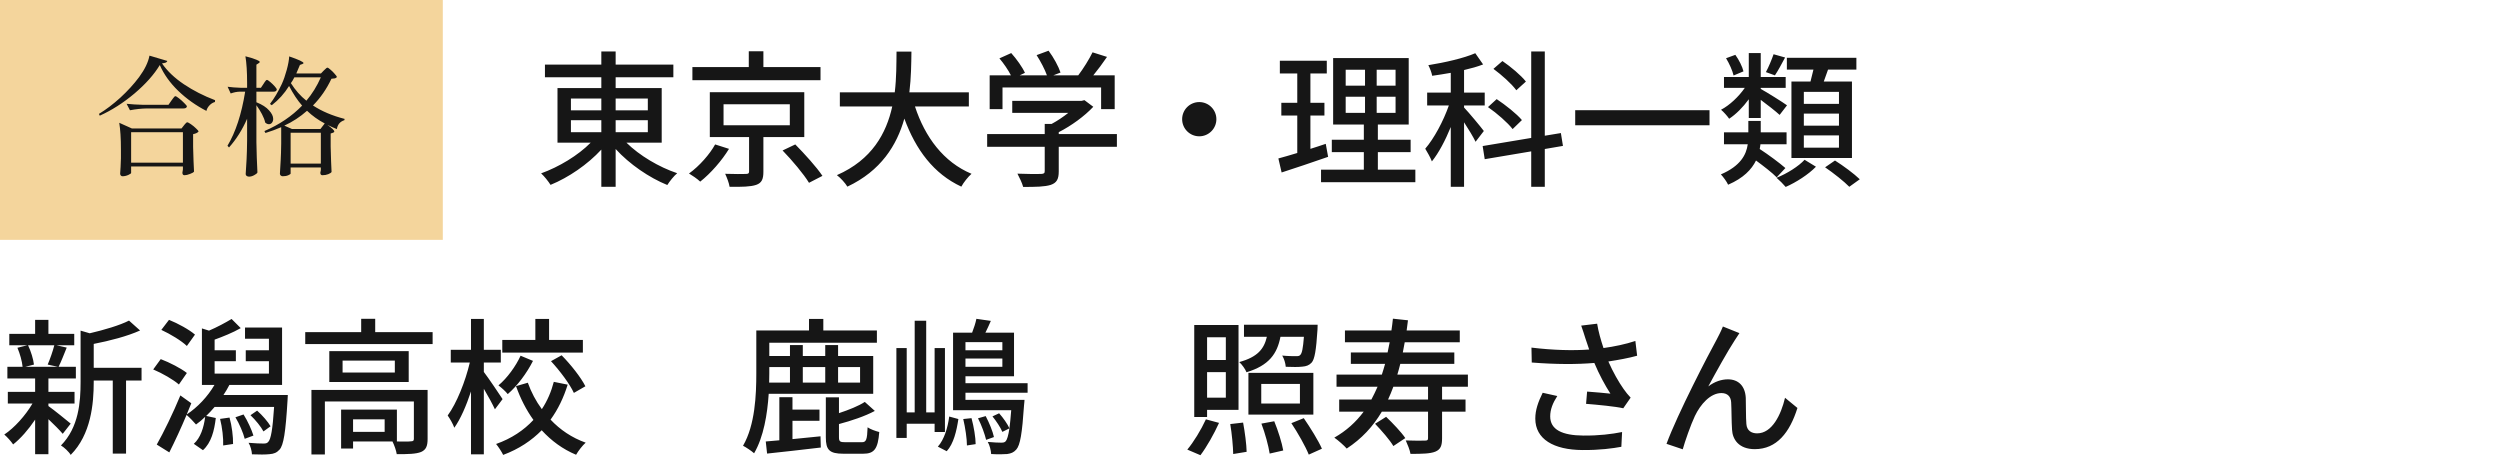
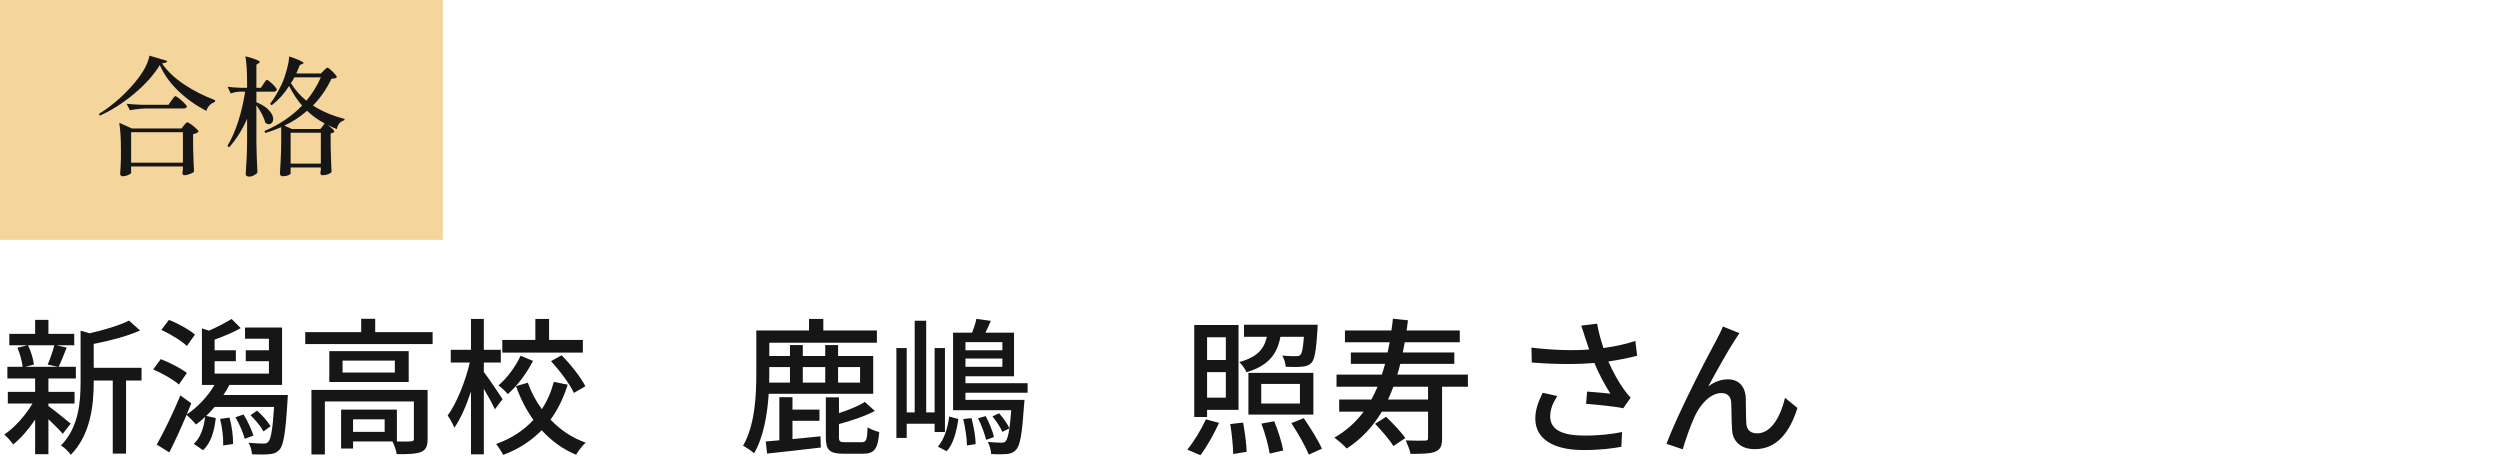
<svg xmlns="http://www.w3.org/2000/svg" width="271" height="50" viewBox="0 0 271 50" fill="none">
  <rect width="48" height="26" fill="#F4D59C" />
  <path d="M17.322 7.052C16.697 8.088 15.777 9.119 14.564 10.146C13.351 11.163 12.1 11.961 10.812 12.54L10.728 12.344C11.484 11.887 12.254 11.303 13.038 10.594C13.822 9.875 14.503 9.129 15.082 8.354C15.698 7.514 16.071 6.739 16.202 6.03L18.134 6.604C18.115 6.688 18.059 6.749 17.966 6.786C17.873 6.823 17.737 6.851 17.56 6.87C18.129 7.701 18.923 8.457 19.94 9.138C20.957 9.819 22.082 10.393 23.314 10.86L23.3 11.056C23.067 11.121 22.866 11.247 22.698 11.434C22.53 11.611 22.423 11.807 22.376 12.022C21.247 11.443 20.229 10.72 19.324 9.852C18.428 8.984 17.761 8.051 17.322 7.052ZM15.908 11.756C15.329 11.765 14.723 11.831 14.088 11.952L13.724 11.252C14.237 11.308 14.858 11.345 15.586 11.364H18.26L18.582 10.902C18.619 10.846 18.671 10.776 18.736 10.692C18.801 10.599 18.853 10.533 18.89 10.496C18.937 10.449 18.979 10.426 19.016 10.426C19.072 10.426 19.203 10.505 19.408 10.664C19.613 10.823 19.805 10.995 19.982 11.182C20.169 11.359 20.262 11.481 20.262 11.546C20.225 11.686 20.103 11.756 19.898 11.756H15.908ZM14.214 18.742C14.214 18.798 14.111 18.873 13.906 18.966C13.701 19.059 13.491 19.106 13.276 19.106C13.201 19.106 13.141 19.078 13.094 19.022C13.047 18.966 13.024 18.901 13.024 18.826C13.061 18.387 13.089 17.832 13.108 17.16V16.18C13.108 15.004 13.047 14.047 12.926 13.31L14.298 13.926H19.674L19.94 13.59C19.968 13.562 20.005 13.515 20.052 13.45C20.108 13.385 20.155 13.338 20.192 13.31C20.229 13.273 20.267 13.254 20.304 13.254C20.36 13.254 20.491 13.324 20.696 13.464C20.901 13.604 21.088 13.758 21.256 13.926C21.433 14.085 21.522 14.197 21.522 14.262C21.41 14.393 21.214 14.486 20.934 14.542V15.928C20.962 17.085 20.995 17.977 21.032 18.602C20.976 18.686 20.831 18.77 20.598 18.854C20.365 18.947 20.164 18.994 19.996 18.994C19.847 18.994 19.772 18.901 19.772 18.714C19.772 18.695 19.791 18.579 19.828 18.364V18.042H14.214V18.742ZM14.214 14.332V17.636H19.828V14.332H14.214ZM28.564 9.096C28.601 9.04 28.643 8.975 28.69 8.9C28.746 8.816 28.793 8.755 28.83 8.718C28.867 8.681 28.905 8.662 28.942 8.662C28.998 8.662 29.115 8.737 29.292 8.886C29.469 9.035 29.633 9.194 29.782 9.362C29.931 9.53 30.006 9.647 30.006 9.712C29.978 9.861 29.861 9.936 29.656 9.936H27.794V11.084C28.419 11.336 28.877 11.63 29.166 11.966C29.465 12.293 29.614 12.601 29.614 12.89C29.614 13.058 29.567 13.198 29.474 13.31C29.39 13.413 29.283 13.464 29.152 13.464C29.012 13.464 28.877 13.403 28.746 13.282C28.69 13.011 28.573 12.708 28.396 12.372C28.219 12.036 28.018 11.714 27.794 11.406V15.41C27.813 16.567 27.85 17.664 27.906 18.7C27.85 18.803 27.729 18.901 27.542 18.994C27.355 19.097 27.173 19.148 26.996 19.148C26.893 19.148 26.805 19.12 26.73 19.064C26.665 19.008 26.632 18.943 26.632 18.868C26.669 18.317 26.702 17.785 26.73 17.272C26.758 16.749 26.777 16.068 26.786 15.228V12.876C26.263 14.071 25.61 15.107 24.826 15.984L24.658 15.802C25.545 14.327 26.184 12.372 26.576 9.936H25.988C25.671 9.945 25.344 10.011 25.008 10.132L24.672 9.404C25.064 9.46 25.54 9.497 26.1 9.516H26.786V8.97C26.786 7.794 26.725 6.837 26.604 6.1C27.183 6.249 27.584 6.375 27.808 6.478C28.041 6.571 28.158 6.651 28.158 6.716C28.158 6.763 28.116 6.809 28.032 6.856L27.794 7.01V9.516H28.284L28.564 9.096ZM31.336 9.32C30.832 10.132 30.207 10.827 29.46 11.406L29.264 11.266C29.721 10.678 30.151 9.955 30.552 9.096C30.748 8.667 30.925 8.158 31.084 7.57C31.243 6.982 31.331 6.497 31.35 6.114C32.386 6.469 32.904 6.711 32.904 6.842C32.904 6.87 32.862 6.903 32.778 6.94L32.512 7.038L32.274 7.598L32.12 7.962H34.794L35.088 7.654C35.135 7.617 35.2 7.556 35.284 7.472C35.368 7.379 35.438 7.332 35.494 7.332C35.55 7.332 35.662 7.407 35.83 7.556C35.998 7.696 36.152 7.85 36.292 8.018C36.441 8.177 36.516 8.289 36.516 8.354C36.469 8.419 36.399 8.466 36.306 8.494C36.222 8.513 36.096 8.527 35.928 8.536C35.405 9.647 34.738 10.613 33.926 11.434C34.878 12.059 36.021 12.545 37.356 12.89L37.328 13.03C36.861 13.179 36.591 13.501 36.516 13.996C36.124 13.837 35.783 13.683 35.494 13.534C35.989 13.889 36.236 14.127 36.236 14.248C36.236 14.313 36.189 14.36 36.096 14.388L35.844 14.472V15.886C35.872 17.081 35.905 18 35.942 18.644C35.886 18.728 35.765 18.807 35.578 18.882C35.391 18.957 35.181 18.994 34.948 18.994C34.799 18.994 34.724 18.901 34.724 18.714C34.724 18.714 34.743 18.621 34.78 18.434V18.154H31.504V18.812C31.504 18.859 31.42 18.919 31.252 18.994C31.084 19.069 30.883 19.106 30.65 19.106C30.566 19.106 30.491 19.078 30.426 19.022C30.37 18.966 30.342 18.901 30.342 18.826C30.379 18.341 30.407 17.86 30.426 17.384C30.454 16.899 30.473 16.292 30.482 15.564V13.786C29.95 14.019 29.381 14.229 28.774 14.416L28.662 14.206C30.277 13.515 31.639 12.596 32.75 11.448C32.255 10.888 31.784 10.179 31.336 9.32ZM31.91 8.382C31.779 8.643 31.653 8.853 31.532 9.012C32.008 9.768 32.568 10.403 33.212 10.916C33.837 10.179 34.36 9.334 34.78 8.382H31.91ZM31.644 13.982H34.738L35.2 13.38C34.5 13.016 33.861 12.559 33.282 12.008C32.535 12.671 31.714 13.207 30.818 13.618L31.644 13.982ZM31.504 14.388V17.734H34.78V14.388H31.504Z" fill="#161616" />
-   <path d="M61.888 13.032V14.328H65.184V13.032H61.888ZM61.888 10.68V11.96H65.184V10.68H61.888ZM70.224 10.68H66.736V11.96H70.224V10.68ZM70.224 14.328V13.032H66.736V14.328H70.224ZM71.728 15.464H67.904C69.312 16.856 71.44 18.12 73.408 18.776C73.04 19.08 72.576 19.672 72.336 20.056C70.368 19.256 68.24 17.8 66.736 16.152V20.248H65.184V16.216C63.696 17.832 61.632 19.24 59.68 20.04C59.44 19.656 58.992 19.096 58.656 18.792C60.576 18.104 62.656 16.856 64.032 15.464H60.432V9.544H65.184V8.376H59.072V7H65.184V5.576H66.736V7H72.992V8.376H66.736V9.544H71.728V15.464ZM88.944 7.272V8.696H75.056V7.272H81.168V5.56H82.752V7.272H88.944ZM77.52 15.656L79.024 16.136C78.256 17.4 77.04 18.792 75.904 19.688C75.584 19.384 75.04 19.016 74.688 18.808C75.808 18.008 76.944 16.712 77.52 15.656ZM78.432 11.304V13.576H85.616V11.304H78.432ZM87.184 14.856H82.752V18.616C82.752 19.416 82.576 19.832 81.968 20.04C81.36 20.248 80.432 20.264 79.088 20.248C79.024 19.832 78.8 19.256 78.608 18.84C79.568 18.872 80.576 18.872 80.832 18.856C81.12 18.856 81.2 18.792 81.2 18.584V14.856H76.944V9.992H87.184V14.856ZM84.832 16.312L86.208 15.656C87.216 16.68 88.528 18.12 89.152 19.064L87.696 19.816C87.136 18.888 85.872 17.384 84.832 16.312ZM105.024 11.544H99.184C100.272 14.872 102.288 17.576 105.312 18.84C104.944 19.16 104.448 19.784 104.208 20.232C101.216 18.84 99.28 16.248 98.032 12.856C97.216 15.752 95.488 18.52 91.856 20.232C91.616 19.832 91.136 19.304 90.72 18.984C94.528 17.32 96.08 14.44 96.72 11.544H91.04V10.008H96.992C97.184 8.408 97.168 6.872 97.184 5.592H98.8C98.784 6.888 98.768 8.424 98.576 10.008H105.024V11.544ZM108.672 9.48V11.832H107.28V8.168H109.584C109.296 7.592 108.8 6.872 108.336 6.328L109.616 5.752C110.192 6.392 110.832 7.288 111.104 7.896L110.528 8.168H113.488C113.264 7.528 112.8 6.648 112.368 5.976L113.664 5.496C114.208 6.216 114.752 7.224 114.96 7.864L114.176 8.168H116.88C117.44 7.432 118.064 6.424 118.432 5.672L120 6.168C119.536 6.856 119.008 7.56 118.512 8.168H120.832V11.832H119.36V9.48H108.672ZM121.072 14.536V15.912H114.768V18.584C114.768 19.4 114.56 19.816 113.904 20.04C113.248 20.248 112.304 20.264 110.912 20.264C110.8 19.848 110.512 19.24 110.288 18.824C111.408 18.872 112.528 18.872 112.848 18.856C113.168 18.84 113.248 18.776 113.248 18.536V15.912H107.008V14.536H113.248V13.432H114C114.624 13.096 115.264 12.664 115.808 12.232H109.728V10.936H117.232L117.552 10.856L118.512 11.576C117.552 12.6 116.144 13.624 114.768 14.328V14.536H121.072ZM130 11.064C131.024 11.064 131.856 11.896 131.856 12.92C131.856 13.944 131.024 14.776 130 14.776C128.976 14.776 128.144 13.944 128.144 12.92C128.144 11.896 128.976 11.064 130 11.064ZM143.712 15.592L143.968 17C142.224 17.608 140.368 18.232 138.928 18.696L138.576 17.176C139.152 17.016 139.856 16.824 140.624 16.584V12.52H138.896V11.144H140.624V7.96H138.736V6.584H143.824V7.96H142.048V11.144H143.568V12.52H142.048V16.136C142.592 15.96 143.168 15.784 143.712 15.592ZM145.872 10.488V12.232H147.968V10.488H145.872ZM145.872 7.56V9.288H147.968V7.56H145.872ZM151.28 9.288V7.56H149.232V9.288H151.28ZM151.28 12.232V10.488H149.232V12.232H151.28ZM149.36 18.392H153.424V19.752H143.2V18.392H147.84V16.488H144.368V15.144H147.84V13.496H144.512V6.296H152.704V13.496H149.36V15.144H152.912V16.488H149.36V18.392ZM165.408 8.84L164.368 9.784C163.888 9.112 162.8 8.136 161.888 7.464L162.864 6.616C163.776 7.24 164.88 8.168 165.408 8.84ZM164.976 13.016L163.968 13.992C163.44 13.304 162.272 12.28 161.296 11.608L162.24 10.744C163.2 11.384 164.416 12.344 164.976 13.016ZM160.848 14.2L159.952 15.368C159.728 14.888 159.184 13.992 158.704 13.256V20.248H157.264V13.768C156.672 15.224 155.952 16.584 155.216 17.496C155.072 17.096 154.72 16.488 154.496 16.12C155.44 15.032 156.464 13.128 157.056 11.432H154.704V10.04H157.264V7.896C156.576 8.024 155.888 8.12 155.248 8.216C155.2 7.896 154.992 7.368 154.832 7.064C156.624 6.776 158.672 6.312 159.92 5.768L160.768 6.984C160.16 7.224 159.456 7.416 158.704 7.592V10.04H160.944V11.432H158.704V11.656C159.184 12.152 160.544 13.784 160.848 14.2ZM169.424 15.816L167.456 16.152V20.248H165.984V16.408L160.944 17.256L160.72 15.832L165.984 14.952V5.576H167.456V14.712L169.2 14.424L169.424 15.816ZM170.752 11.944H185.312V13.576H170.752V11.944ZM199.344 11.256V9.96H195.536V11.256H199.344ZM199.344 13.624V12.312H195.536V13.624H199.344ZM199.344 16.008V14.68H195.536V16.008H199.344ZM194.192 8.84H196.256C196.368 8.424 196.48 7.96 196.576 7.544H193.696V6.264H201.232V7.544H198.16C198 7.992 197.84 8.44 197.696 8.84H200.752V17.128H194.192V8.84ZM192.256 5.88L193.504 6.232C193.12 6.952 192.736 7.672 192.4 8.168L191.424 7.816C191.712 7.288 192.064 6.44 192.256 5.88ZM188.992 7.736L187.92 8.184C187.808 7.672 187.456 6.888 187.104 6.312L188.112 5.944C188.512 6.504 188.88 7.24 188.992 7.736ZM189.568 12.792V10.76C188.944 11.624 188.176 12.392 187.44 12.872C187.248 12.584 186.848 12.136 186.56 11.896C187.488 11.416 188.48 10.472 189.136 9.528H186.88V8.344H189.568V5.752H190.864V8.344H193.568V9.528H190.864V9.64C191.488 9.976 193.28 11.096 193.712 11.416L192.912 12.456C192.496 12.072 191.6 11.368 190.864 10.824V12.792H189.568ZM193.536 18.216L192.592 19.224C192.112 18.728 191.2 18.024 190.352 17.4C189.872 18.376 188.992 19.304 187.328 20.024C187.184 19.688 186.784 19.16 186.544 18.904C188.672 17.992 189.296 16.776 189.456 15.64H186.88V14.344H189.52V13.112H190.864V14.344H193.664V15.64H190.832C190.816 15.816 190.784 15.976 190.752 16.152C191.712 16.776 192.896 17.656 193.536 18.216ZM195.616 17.32L196.848 18.072C196.048 18.904 194.704 19.768 193.568 20.264C193.328 19.976 192.896 19.544 192.576 19.272C193.712 18.824 194.992 18.008 195.616 17.32ZM197.84 18.136L198.912 17.4C199.824 17.976 200.992 18.84 201.6 19.432L200.464 20.248C199.904 19.672 198.752 18.76 197.84 18.136Z" fill="#161616" />
-   <path d="M5.888 37.424H3.04C3.36 38.096 3.616 38.944 3.68 39.52L2.752 39.76H6.272L5.168 39.52C5.424 38.928 5.728 38.064 5.888 37.424ZM7.664 45.92L6.8 47.024C6.48 46.64 5.84 46 5.248 45.44V49.232H3.808V45.488C3.088 46.56 2.24 47.536 1.424 48.176C1.2 47.84 0.768 47.36 0.464 47.104C1.552 46.384 2.752 45.056 3.52 43.744H0.848V42.48H3.808V41.024H0.8V39.76H2.448C2.4 39.184 2.16 38.336 1.888 37.696L2.976 37.424H1.008V36.192H3.808V34.672H5.248V36.192H8.048V37.424H6.112L7.232 37.68C6.928 38.432 6.624 39.216 6.352 39.76H8.224V41.024H5.248V42.48H8.08V43.744H5.248V44.016C5.824 44.416 7.296 45.616 7.664 45.92ZM15.344 39.872V41.248H13.664V49.168H12.224V41.248H10.16V41.392C10.16 43.76 9.872 47.088 7.664 49.312C7.488 48.992 6.944 48.48 6.608 48.288C8.544 46.32 8.736 43.584 8.736 41.376V35.84L9.728 36.128C11.296 35.76 12.992 35.264 13.984 34.752L15.184 35.824C13.808 36.448 11.888 36.944 10.16 37.28V39.872H15.344ZM21.136 36.272L20.256 37.504C19.68 36.944 18.464 36.208 17.488 35.76L18.32 34.672C19.28 35.056 20.512 35.728 21.136 36.272ZM20.256 40.432L19.392 41.68C18.816 41.168 17.6 40.464 16.608 40.048L17.424 38.928C18.4 39.296 19.632 39.936 20.256 40.432ZM23.856 45.408L24.88 45.264C25.136 46.16 25.28 47.36 25.264 48.128L24.192 48.288C24.224 47.52 24.096 46.336 23.856 45.408ZM25.52 45.232L26.4 44.928C26.848 45.632 27.28 46.592 27.472 47.216L26.528 47.568C26.368 46.928 25.952 45.952 25.52 45.232ZM29.328 46.208L28.56 46.768C28.304 46.272 27.696 45.52 27.152 45.008L27.872 44.512C28.448 45.024 29.056 45.728 29.328 46.208ZM24.224 42.816H31.2C31.2 42.816 31.184 43.232 31.168 43.408C30.96 46.896 30.736 48.256 30.304 48.736C30 49.072 29.68 49.2 29.216 49.232C28.816 49.28 28.08 49.28 27.312 49.248C27.296 48.88 27.152 48.336 26.944 48C27.632 48.064 28.304 48.08 28.56 48.08C28.816 48.08 28.96 48.048 29.088 47.888C29.36 47.6 29.552 46.592 29.712 44.112H23.264C22.976 44.464 22.656 44.784 22.352 45.088L23.392 45.312C23.232 46.688 22.896 48 22 48.8L21.008 48.112C21.728 47.472 22.096 46.352 22.24 45.184C21.92 45.504 21.584 45.776 21.248 46.016C21.04 45.76 20.528 45.232 20.224 44.976C19.632 46.384 18.96 47.84 18.352 49.04L16.992 48.192C17.728 46.896 18.768 44.768 19.552 42.864L20.736 43.712C20.576 44.112 20.416 44.512 20.24 44.928C21.408 44.16 22.512 42.992 23.248 41.728H21.888V35.6L22.656 35.84C23.488 35.488 24.48 34.96 25.104 34.576L26.096 35.568C25.232 36.064 24.144 36.496 23.264 36.816V37.968H25.568V39.152H23.264V40.496H29.152V39.152H26.64V37.968H29.152V36.72H26.56V35.504H30.576V41.728H24.864C24.672 42.096 24.464 42.464 24.224 42.816ZM41.696 46.816V45.456H38.272V46.816H41.696ZM46.352 42.272V47.584C46.352 48.336 46.192 48.752 45.648 48.992C45.088 49.216 44.256 49.232 43.008 49.232C42.944 48.816 42.736 48.24 42.544 47.856H38.272V48.624H36.976V44.4H43.024V47.856C43.728 47.872 44.336 47.872 44.528 47.84C44.784 47.84 44.864 47.776 44.864 47.568V43.52H35.216V49.264H33.76V42.272H46.352ZM42.8 40.384V39.088H37.136V40.384H42.8ZM35.696 38.064H44.304V41.408H35.696V38.064ZM40.672 36H46.896V37.296H33.088V36H39.152V34.56H40.672V36ZM63.184 36.848V38.224H54.448V36.848H58.032V34.576H59.52V36.848H63.184ZM59.728 39.152L60.88 38.512C61.872 39.52 62.976 40.912 63.456 41.872L62.208 42.592C61.776 41.648 60.704 40.208 59.728 39.152ZM56.432 38.56L57.776 39.12C57.104 40.448 56.096 41.808 55.04 42.72C54.816 42.432 54.336 42 54.032 41.776C54.992 40.976 55.92 39.68 56.432 38.56ZM54.48 43.264L53.648 44.368C53.408 43.84 52.912 42.928 52.448 42.144V49.248H51.056V42.432C50.544 43.984 49.92 45.424 49.248 46.368C49.104 45.952 48.768 45.376 48.528 45.04C49.504 43.712 50.448 41.344 50.928 39.296H48.864V37.92H51.056V34.576H52.448V37.92H54.288V39.296H52.448V40.32C52.896 40.896 54.192 42.816 54.48 43.264ZM60.032 41.392L61.536 41.696C61.104 43.088 60.496 44.368 59.68 45.488C60.72 46.592 62 47.456 63.488 47.984C63.152 48.272 62.672 48.896 62.448 49.296C60.992 48.688 59.76 47.776 58.72 46.64C57.616 47.76 56.256 48.672 54.544 49.312C54.384 48.976 54.016 48.416 53.776 48.128C55.456 47.536 56.8 46.624 57.824 45.52C57.04 44.432 56.416 43.2 55.936 41.856L57.216 41.488C57.584 42.512 58.096 43.488 58.736 44.352C59.328 43.456 59.76 42.448 60.032 41.392ZM85.632 39.792H83.392V40.464C83.392 40.784 83.392 41.12 83.376 41.472H85.632V39.792ZM89.456 39.792H87.024V41.472H89.456V39.792ZM93.232 39.792H90.848V41.472H93.232V39.792ZM94.656 42.688H83.328C83.184 44.88 82.784 47.36 81.744 49.136C81.488 48.896 80.864 48.48 80.544 48.32C81.856 46.064 81.984 42.8 81.984 40.464V35.824H87.696V34.576H89.248V35.824H95.056V37.152H83.392V38.592H85.632V37.408H87.024V38.592H89.456V37.408H90.848V38.592H94.656V42.688ZM85.904 45.616V47.6C86.88 47.504 87.92 47.408 88.944 47.296L88.976 48.512C86.896 48.752 84.736 49.008 83.152 49.168L83.008 47.856C83.44 47.824 83.936 47.776 84.48 47.728V43.056H85.904V44.4H88.832V45.616H85.904ZM91.616 47.936H93.424C93.888 47.936 94 47.696 94.048 46.32C94.336 46.528 94.928 46.736 95.312 46.832C95.168 48.672 94.768 49.184 93.568 49.184H91.424C89.904 49.184 89.52 48.768 89.52 47.408V43.072H90.944V44.784C92.016 44.432 93.088 44 93.744 43.568L94.832 44.544C93.76 45.12 92.272 45.616 90.944 45.968V47.392C90.944 47.856 91.056 47.936 91.616 47.936ZM102.432 46.832H101.312V45.936H98.288V47.472H97.168V37.728H98.288V44.704H99.152V34.768H100.4V44.704H101.312V37.728H102.432V46.832ZM102.624 48.912L101.664 48.416C102.352 47.648 102.736 46.368 102.896 45.152L103.888 45.424C103.696 46.704 103.376 48.096 102.624 48.912ZM104.416 45.424L105.312 45.328C105.568 46.256 105.76 47.456 105.76 48.144L104.816 48.288C104.816 47.568 104.64 46.368 104.416 45.424ZM106.016 45.344L106.848 45.104C107.232 45.824 107.616 46.768 107.744 47.376L106.896 47.68C106.752 47.072 106.4 46.08 106.016 45.344ZM108.656 37.088H104.656V37.968H108.656V37.088ZM104.656 39.76H108.656V38.864H104.656V39.76ZM111.392 42.576H104.656V43.344H111.056C111.056 43.344 111.04 43.712 111.008 43.904C110.8 46.992 110.592 48.256 110.16 48.736C109.872 49.056 109.6 49.152 109.184 49.216C108.816 49.248 108.16 49.264 107.44 49.216C107.424 48.832 107.28 48.256 107.072 47.904C107.696 47.968 108.288 47.984 108.512 47.984C108.752 47.984 108.896 47.968 109.024 47.824C109.168 47.648 109.296 47.248 109.424 46.432L108.656 46.816C108.464 46.352 108 45.648 107.584 45.136L108.304 44.8C108.752 45.296 109.216 45.968 109.424 46.432C109.488 45.936 109.552 45.296 109.616 44.464H103.312V36.064H105.376C105.568 35.568 105.76 34.992 105.84 34.56L107.408 34.784C107.216 35.232 107.008 35.68 106.816 36.064H109.92V40.784H104.656V41.536H111.392V42.576ZM141.344 36.512H138.8C138.448 38.336 137.568 39.616 135.12 40.352C134.992 40.016 134.624 39.504 134.336 39.248C136.32 38.704 137.024 37.824 137.328 36.512H134.848V35.2H142.832C142.832 35.2 142.832 35.536 142.816 35.728C142.672 37.968 142.512 38.944 142.176 39.312C141.904 39.6 141.6 39.712 141.168 39.744C140.8 39.792 140.096 39.792 139.376 39.76C139.344 39.376 139.2 38.88 138.992 38.544C139.632 38.608 140.24 38.608 140.496 38.608C140.72 38.608 140.864 38.592 140.96 38.464C141.136 38.288 141.248 37.76 141.344 36.512ZM132.88 36.56H130.848V39.024H132.88V36.56ZM130.848 43.104H132.88V40.336H130.848V43.104ZM130.848 44.432V45.2H129.456V35.232H134.256V44.432H130.848ZM130.128 49.344L128.704 48.736C129.376 47.936 130.192 46.608 130.72 45.456L132.144 45.84C131.6 47.04 130.816 48.432 130.128 49.344ZM133.36 45.968L134.752 45.808C134.944 46.832 135.12 48.176 135.136 48.976L133.68 49.216C133.664 48.4 133.536 47.008 133.36 45.968ZM140.912 43.744V41.616H136.72V43.744H140.912ZM142.368 40.416V44.944H135.328V40.416H142.368ZM136.736 45.92L138.128 45.664C138.544 46.672 138.96 48 139.104 48.832L137.632 49.168C137.504 48.336 137.136 46.96 136.736 45.92ZM139.984 45.872L141.328 45.328C142.032 46.352 142.912 47.76 143.296 48.64L141.872 49.28C141.52 48.4 140.688 46.928 139.984 45.872ZM149.056 45.936L150.256 45.184C150.992 45.888 151.904 46.848 152.336 47.488L151.04 48.352C150.656 47.696 149.776 46.688 149.056 45.936ZM154.8 43.312V41.92H151.04C150.864 42.4 150.672 42.864 150.464 43.312H154.8ZM159.12 41.92H156.32V43.312H158.864V44.624H156.32V47.504C156.32 48.288 156.176 48.72 155.584 48.96C155.024 49.184 154.144 49.2 152.896 49.2C152.832 48.784 152.576 48.176 152.384 47.744C153.312 47.776 154.208 47.776 154.48 47.76C154.736 47.76 154.8 47.696 154.8 47.488V44.624H149.792C148.832 46.24 147.6 47.568 145.984 48.624C145.728 48.32 145.04 47.712 144.64 47.44C145.936 46.704 146.976 45.76 147.824 44.624H145.168V43.312H148.656C148.896 42.864 149.12 42.4 149.328 41.92H144.88V40.608H149.792C149.92 40.224 150.032 39.84 150.144 39.44H146.432V38.208H150.416C150.496 37.856 150.56 37.488 150.64 37.104H145.792V35.824H150.832C150.896 35.408 150.944 34.976 150.992 34.544L152.624 34.72C152.576 35.088 152.528 35.456 152.48 35.824H158.24V37.104H152.272C152.208 37.472 152.144 37.84 152.064 38.208H157.648V39.44H151.792C151.696 39.84 151.584 40.224 151.472 40.608H159.12V41.92ZM171.85 36.656C171.738 36.304 171.578 35.776 171.402 35.296L173.13 35.088C173.258 35.904 173.53 36.864 173.818 37.728C174.986 37.568 176.218 37.312 177.274 36.96L177.466 38.56C176.554 38.816 175.402 39.024 174.346 39.184C174.842 40.32 175.482 41.44 175.994 42.16C176.234 42.512 176.49 42.816 176.762 43.104L175.962 44.256C175.13 44.064 173.162 43.872 171.93 43.776L172.042 42.448C172.89 42.512 174.026 42.608 174.57 42.672C174.01 41.808 173.338 40.576 172.826 39.344C170.906 39.504 168.666 39.504 166.042 39.296L166.01 37.68C168.394 37.968 170.538 38.016 172.266 37.888C172.106 37.392 171.962 36.976 171.85 36.656ZM168.81 42.928C168.314 43.696 168.042 44.4 168.042 45.136C168.042 46.576 169.338 47.2 171.642 47.216C173.322 47.232 174.714 47.056 175.834 46.832L175.754 48.432C174.794 48.608 173.402 48.8 171.546 48.784C168.41 48.768 166.426 47.6 166.426 45.376C166.426 44.448 166.73 43.584 167.226 42.576L168.81 42.928ZM188.554 36.112C188.41 36.32 188.234 36.608 188.042 36.896C187.306 38.016 185.978 40.4 185.178 41.888C185.866 41.36 186.618 41.12 187.306 41.12C188.442 41.12 189.178 41.84 189.242 43.136C189.274 43.968 189.242 45.216 189.306 45.952C189.354 46.688 189.866 46.976 190.474 46.976C192.09 46.976 193.066 44.96 193.498 43.12L194.842 44.224C194.01 46.88 192.602 48.688 190.218 48.688C188.474 48.688 187.802 47.616 187.754 46.576C187.69 45.664 187.706 44.4 187.658 43.616C187.626 42.992 187.258 42.608 186.602 42.608C185.402 42.608 184.33 43.824 183.722 45.104C183.274 46.048 182.634 47.888 182.41 48.704L180.65 48.112C181.834 44.88 185.242 38.336 186.09 36.8C186.298 36.4 186.538 35.952 186.762 35.392L188.554 36.112Z" fill="#161616" />
+   <path d="M5.888 37.424H3.04C3.36 38.096 3.616 38.944 3.68 39.52L2.752 39.76H6.272L5.168 39.52C5.424 38.928 5.728 38.064 5.888 37.424ZM7.664 45.92L6.8 47.024C6.48 46.64 5.84 46 5.248 45.44V49.232H3.808V45.488C3.088 46.56 2.24 47.536 1.424 48.176C1.2 47.84 0.768 47.36 0.464 47.104C1.552 46.384 2.752 45.056 3.52 43.744H0.848V42.48H3.808V41.024H0.8V39.76H2.448C2.4 39.184 2.16 38.336 1.888 37.696L2.976 37.424H1.008V36.192H3.808V34.672H5.248V36.192H8.048V37.424H6.112L7.232 37.68C6.928 38.432 6.624 39.216 6.352 39.76H8.224V41.024H5.248V42.48H8.08V43.744H5.248V44.016C5.824 44.416 7.296 45.616 7.664 45.92ZM15.344 39.872V41.248H13.664V49.168H12.224V41.248H10.16V41.392C10.16 43.76 9.872 47.088 7.664 49.312C7.488 48.992 6.944 48.48 6.608 48.288C8.544 46.32 8.736 43.584 8.736 41.376V35.84L9.728 36.128C11.296 35.76 12.992 35.264 13.984 34.752L15.184 35.824C13.808 36.448 11.888 36.944 10.16 37.28V39.872H15.344ZM21.136 36.272L20.256 37.504C19.68 36.944 18.464 36.208 17.488 35.76L18.32 34.672C19.28 35.056 20.512 35.728 21.136 36.272ZM20.256 40.432L19.392 41.68C18.816 41.168 17.6 40.464 16.608 40.048L17.424 38.928C18.4 39.296 19.632 39.936 20.256 40.432ZM23.856 45.408L24.88 45.264C25.136 46.16 25.28 47.36 25.264 48.128L24.192 48.288C24.224 47.52 24.096 46.336 23.856 45.408ZM25.52 45.232L26.4 44.928C26.848 45.632 27.28 46.592 27.472 47.216L26.528 47.568C26.368 46.928 25.952 45.952 25.52 45.232ZM29.328 46.208L28.56 46.768C28.304 46.272 27.696 45.52 27.152 45.008L27.872 44.512C28.448 45.024 29.056 45.728 29.328 46.208ZM24.224 42.816H31.2C31.2 42.816 31.184 43.232 31.168 43.408C30.96 46.896 30.736 48.256 30.304 48.736C30 49.072 29.68 49.2 29.216 49.232C28.816 49.28 28.08 49.28 27.312 49.248C27.296 48.88 27.152 48.336 26.944 48C27.632 48.064 28.304 48.08 28.56 48.08C28.816 48.08 28.96 48.048 29.088 47.888C29.36 47.6 29.552 46.592 29.712 44.112H23.264C22.976 44.464 22.656 44.784 22.352 45.088L23.392 45.312C23.232 46.688 22.896 48 22 48.8L21.008 48.112C21.728 47.472 22.096 46.352 22.24 45.184C21.92 45.504 21.584 45.776 21.248 46.016C21.04 45.76 20.528 45.232 20.224 44.976C19.632 46.384 18.96 47.84 18.352 49.04L16.992 48.192C17.728 46.896 18.768 44.768 19.552 42.864L20.736 43.712C20.576 44.112 20.416 44.512 20.24 44.928C21.408 44.16 22.512 42.992 23.248 41.728H21.888V35.6L22.656 35.84C23.488 35.488 24.48 34.96 25.104 34.576L26.096 35.568C25.232 36.064 24.144 36.496 23.264 36.816V37.968H25.568V39.152H23.264V40.496H29.152V39.152H26.64V37.968H29.152V36.72H26.56V35.504H30.576V41.728H24.864C24.672 42.096 24.464 42.464 24.224 42.816ZM41.696 46.816V45.456H38.272V46.816H41.696ZM46.352 42.272V47.584C46.352 48.336 46.192 48.752 45.648 48.992C45.088 49.216 44.256 49.232 43.008 49.232C42.944 48.816 42.736 48.24 42.544 47.856H38.272V48.624H36.976V44.4H43.024V47.856C43.728 47.872 44.336 47.872 44.528 47.84C44.784 47.84 44.864 47.776 44.864 47.568V43.52H35.216V49.264H33.76V42.272H46.352ZM42.8 40.384V39.088H37.136V40.384H42.8ZM35.696 38.064H44.304V41.408H35.696V38.064ZM40.672 36H46.896V37.296H33.088V36H39.152V34.56H40.672V36ZM63.184 36.848V38.224H54.448V36.848H58.032V34.576H59.52V36.848H63.184ZM59.728 39.152L60.88 38.512C61.872 39.52 62.976 40.912 63.456 41.872L62.208 42.592C61.776 41.648 60.704 40.208 59.728 39.152ZM56.432 38.56L57.776 39.12C57.104 40.448 56.096 41.808 55.04 42.72C54.816 42.432 54.336 42 54.032 41.776C54.992 40.976 55.92 39.68 56.432 38.56ZM54.48 43.264L53.648 44.368C53.408 43.84 52.912 42.928 52.448 42.144V49.248H51.056V42.432C50.544 43.984 49.92 45.424 49.248 46.368C49.104 45.952 48.768 45.376 48.528 45.04C49.504 43.712 50.448 41.344 50.928 39.296H48.864V37.92H51.056V34.576H52.448V37.92H54.288V39.296H52.448V40.32C52.896 40.896 54.192 42.816 54.48 43.264ZM60.032 41.392L61.536 41.696C61.104 43.088 60.496 44.368 59.68 45.488C60.72 46.592 62 47.456 63.488 47.984C63.152 48.272 62.672 48.896 62.448 49.296C60.992 48.688 59.76 47.776 58.72 46.64C57.616 47.76 56.256 48.672 54.544 49.312C54.384 48.976 54.016 48.416 53.776 48.128C55.456 47.536 56.8 46.624 57.824 45.52C57.04 44.432 56.416 43.2 55.936 41.856L57.216 41.488C57.584 42.512 58.096 43.488 58.736 44.352C59.328 43.456 59.76 42.448 60.032 41.392ZM85.632 39.792H83.392V40.464C83.392 40.784 83.392 41.12 83.376 41.472H85.632V39.792ZM89.456 39.792H87.024V41.472H89.456V39.792ZM93.232 39.792H90.848V41.472H93.232V39.792ZM94.656 42.688H83.328C83.184 44.88 82.784 47.36 81.744 49.136C81.488 48.896 80.864 48.48 80.544 48.32C81.856 46.064 81.984 42.8 81.984 40.464V35.824H87.696V34.576H89.248V35.824H95.056V37.152H83.392V38.592H85.632V37.408H87.024V38.592H89.456V37.408H90.848V38.592H94.656V42.688ZM85.904 45.616V47.6C86.88 47.504 87.92 47.408 88.944 47.296L88.976 48.512C86.896 48.752 84.736 49.008 83.152 49.168L83.008 47.856C83.44 47.824 83.936 47.776 84.48 47.728V43.056H85.904V44.4H88.832V45.616H85.904ZM91.616 47.936H93.424C93.888 47.936 94 47.696 94.048 46.32C94.336 46.528 94.928 46.736 95.312 46.832C95.168 48.672 94.768 49.184 93.568 49.184H91.424C89.904 49.184 89.52 48.768 89.52 47.408V43.072H90.944V44.784C92.016 44.432 93.088 44 93.744 43.568L94.832 44.544C93.76 45.12 92.272 45.616 90.944 45.968V47.392C90.944 47.856 91.056 47.936 91.616 47.936ZM102.432 46.832H101.312V45.936H98.288V47.472H97.168V37.728H98.288V44.704H99.152V34.768H100.4V44.704H101.312V37.728H102.432V46.832ZM102.624 48.912L101.664 48.416C102.352 47.648 102.736 46.368 102.896 45.152L103.888 45.424C103.696 46.704 103.376 48.096 102.624 48.912ZM104.416 45.424L105.312 45.328C105.568 46.256 105.76 47.456 105.76 48.144L104.816 48.288C104.816 47.568 104.64 46.368 104.416 45.424ZM106.016 45.344L106.848 45.104C107.232 45.824 107.616 46.768 107.744 47.376L106.896 47.68C106.752 47.072 106.4 46.08 106.016 45.344ZM108.656 37.088H104.656V37.968H108.656V37.088ZM104.656 39.76H108.656V38.864H104.656V39.76ZM111.392 42.576H104.656V43.344H111.056C111.056 43.344 111.04 43.712 111.008 43.904C110.8 46.992 110.592 48.256 110.16 48.736C109.872 49.056 109.6 49.152 109.184 49.216C108.816 49.248 108.16 49.264 107.44 49.216C107.424 48.832 107.28 48.256 107.072 47.904C107.696 47.968 108.288 47.984 108.512 47.984C108.752 47.984 108.896 47.968 109.024 47.824C109.168 47.648 109.296 47.248 109.424 46.432L108.656 46.816C108.464 46.352 108 45.648 107.584 45.136L108.304 44.8C108.752 45.296 109.216 45.968 109.424 46.432C109.488 45.936 109.552 45.296 109.616 44.464H103.312V36.064H105.376C105.568 35.568 105.76 34.992 105.84 34.56L107.408 34.784C107.216 35.232 107.008 35.68 106.816 36.064H109.92V40.784H104.656V41.536H111.392V42.576ZM141.344 36.512H138.8C138.448 38.336 137.568 39.616 135.12 40.352C134.992 40.016 134.624 39.504 134.336 39.248C136.32 38.704 137.024 37.824 137.328 36.512H134.848V35.2H142.832C142.832 35.2 142.832 35.536 142.816 35.728C142.672 37.968 142.512 38.944 142.176 39.312C141.904 39.6 141.6 39.712 141.168 39.744C140.8 39.792 140.096 39.792 139.376 39.76C139.344 39.376 139.2 38.88 138.992 38.544C139.632 38.608 140.24 38.608 140.496 38.608C140.72 38.608 140.864 38.592 140.96 38.464C141.136 38.288 141.248 37.76 141.344 36.512ZM132.88 36.56H130.848V39.024H132.88V36.56ZM130.848 43.104H132.88V40.336H130.848V43.104ZM130.848 44.432V45.2H129.456V35.232H134.256V44.432H130.848ZM130.128 49.344L128.704 48.736C129.376 47.936 130.192 46.608 130.72 45.456L132.144 45.84C131.6 47.04 130.816 48.432 130.128 49.344ZM133.36 45.968L134.752 45.808C134.944 46.832 135.12 48.176 135.136 48.976L133.68 49.216C133.664 48.4 133.536 47.008 133.36 45.968ZM140.912 43.744V41.616H136.72V43.744H140.912ZM142.368 40.416V44.944H135.328V40.416H142.368ZM136.736 45.92L138.128 45.664C138.544 46.672 138.96 48 139.104 48.832L137.632 49.168C137.504 48.336 137.136 46.96 136.736 45.92ZM139.984 45.872L141.328 45.328C142.032 46.352 142.912 47.76 143.296 48.64L141.872 49.28C141.52 48.4 140.688 46.928 139.984 45.872ZM149.056 45.936L150.256 45.184C150.992 45.888 151.904 46.848 152.336 47.488L151.04 48.352C150.656 47.696 149.776 46.688 149.056 45.936ZM154.8 43.312V41.92H151.04C150.864 42.4 150.672 42.864 150.464 43.312H154.8ZM159.12 41.92H156.32V43.312H158.864H156.32V47.504C156.32 48.288 156.176 48.72 155.584 48.96C155.024 49.184 154.144 49.2 152.896 49.2C152.832 48.784 152.576 48.176 152.384 47.744C153.312 47.776 154.208 47.776 154.48 47.76C154.736 47.76 154.8 47.696 154.8 47.488V44.624H149.792C148.832 46.24 147.6 47.568 145.984 48.624C145.728 48.32 145.04 47.712 144.64 47.44C145.936 46.704 146.976 45.76 147.824 44.624H145.168V43.312H148.656C148.896 42.864 149.12 42.4 149.328 41.92H144.88V40.608H149.792C149.92 40.224 150.032 39.84 150.144 39.44H146.432V38.208H150.416C150.496 37.856 150.56 37.488 150.64 37.104H145.792V35.824H150.832C150.896 35.408 150.944 34.976 150.992 34.544L152.624 34.72C152.576 35.088 152.528 35.456 152.48 35.824H158.24V37.104H152.272C152.208 37.472 152.144 37.84 152.064 38.208H157.648V39.44H151.792C151.696 39.84 151.584 40.224 151.472 40.608H159.12V41.92ZM171.85 36.656C171.738 36.304 171.578 35.776 171.402 35.296L173.13 35.088C173.258 35.904 173.53 36.864 173.818 37.728C174.986 37.568 176.218 37.312 177.274 36.96L177.466 38.56C176.554 38.816 175.402 39.024 174.346 39.184C174.842 40.32 175.482 41.44 175.994 42.16C176.234 42.512 176.49 42.816 176.762 43.104L175.962 44.256C175.13 44.064 173.162 43.872 171.93 43.776L172.042 42.448C172.89 42.512 174.026 42.608 174.57 42.672C174.01 41.808 173.338 40.576 172.826 39.344C170.906 39.504 168.666 39.504 166.042 39.296L166.01 37.68C168.394 37.968 170.538 38.016 172.266 37.888C172.106 37.392 171.962 36.976 171.85 36.656ZM168.81 42.928C168.314 43.696 168.042 44.4 168.042 45.136C168.042 46.576 169.338 47.2 171.642 47.216C173.322 47.232 174.714 47.056 175.834 46.832L175.754 48.432C174.794 48.608 173.402 48.8 171.546 48.784C168.41 48.768 166.426 47.6 166.426 45.376C166.426 44.448 166.73 43.584 167.226 42.576L168.81 42.928ZM188.554 36.112C188.41 36.32 188.234 36.608 188.042 36.896C187.306 38.016 185.978 40.4 185.178 41.888C185.866 41.36 186.618 41.12 187.306 41.12C188.442 41.12 189.178 41.84 189.242 43.136C189.274 43.968 189.242 45.216 189.306 45.952C189.354 46.688 189.866 46.976 190.474 46.976C192.09 46.976 193.066 44.96 193.498 43.12L194.842 44.224C194.01 46.88 192.602 48.688 190.218 48.688C188.474 48.688 187.802 47.616 187.754 46.576C187.69 45.664 187.706 44.4 187.658 43.616C187.626 42.992 187.258 42.608 186.602 42.608C185.402 42.608 184.33 43.824 183.722 45.104C183.274 46.048 182.634 47.888 182.41 48.704L180.65 48.112C181.834 44.88 185.242 38.336 186.09 36.8C186.298 36.4 186.538 35.952 186.762 35.392L188.554 36.112Z" fill="#161616" />
</svg>